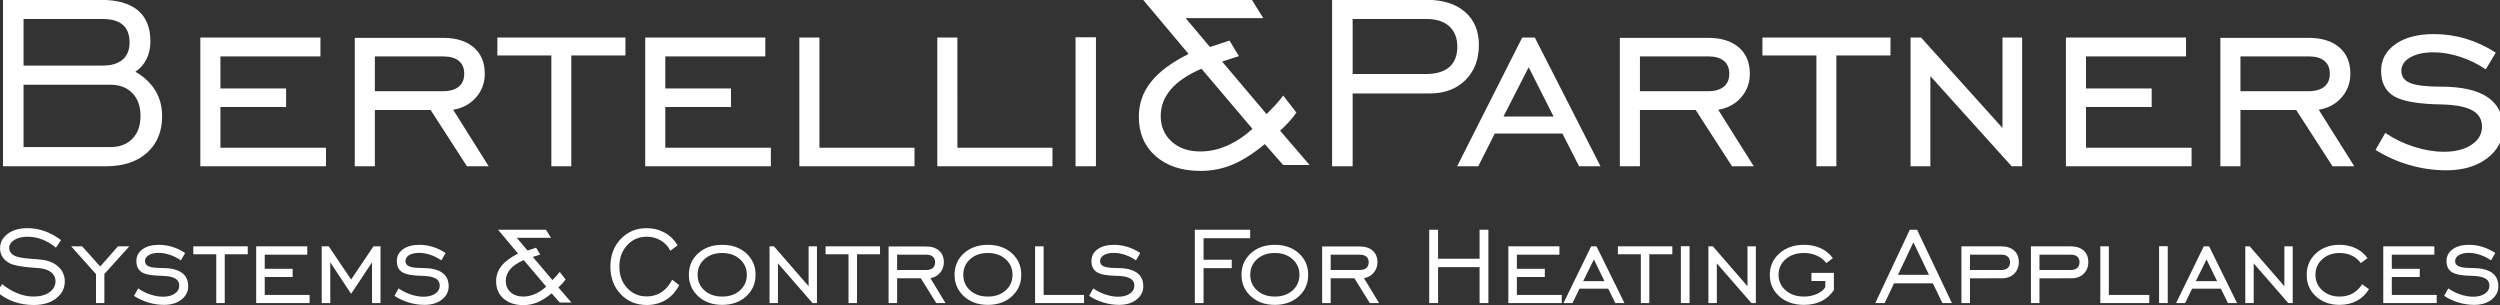
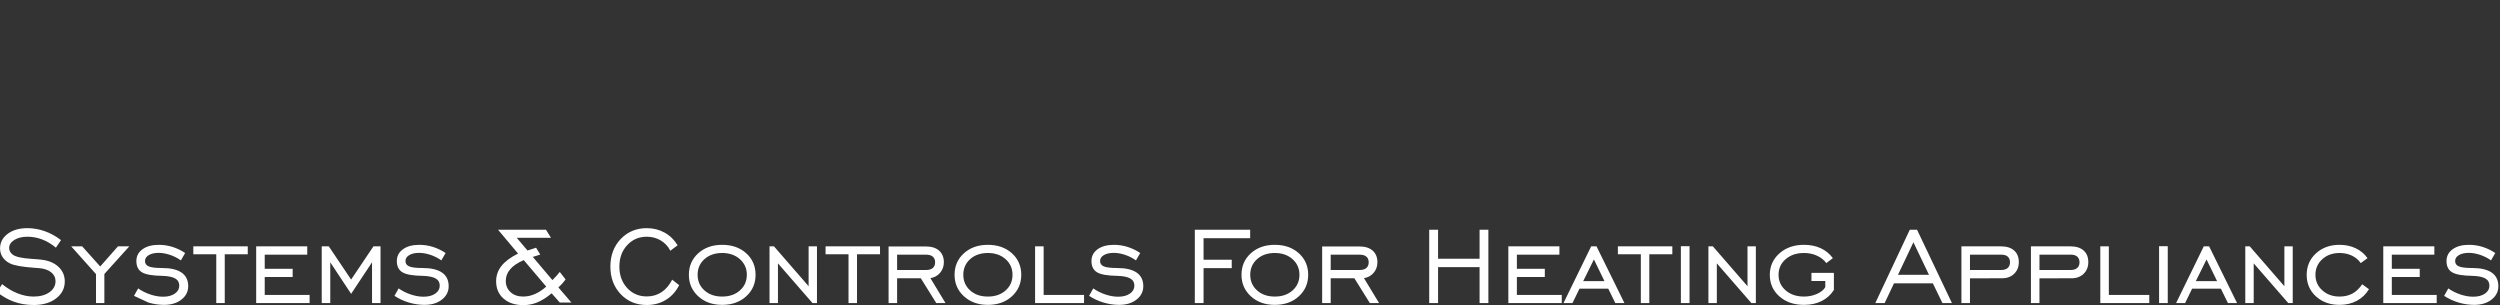
<svg xmlns="http://www.w3.org/2000/svg" version="1.1" id="Livello_1" x="0px" y="0px" width="542.187px" height="66.146px" viewBox="0 0 542.187 66.146" enable-background="new 0 0 542.187 66.146" xml:space="preserve">
  <rect x="0" y="0" width="542.187" height="66.146" fill="#333333" stroke="none" />
  <g>
-     <path fill="#FFFFFF" d="M522.497,35.775c2.655,0.773,5.328,1.16,8.016,1.16c3.643,0,6.607-0.871,8.895-2.614   c2.286-1.743,3.431-3.933,3.431-6.569c0-2.963-1.128-5.196-3.382-6.699c-2.255-1.505-5.594-2.255-10.017-2.255   c-3.187,0-5.425-0.263-6.715-0.785c-1.29-0.523-1.935-1.405-1.935-2.647c0-1.198,0.639-2.168,1.919-2.909   c1.278-0.739,2.97-1.11,5.073-1.11c1.82,0,3.728,0.321,5.723,0.964c1.994,0.643,3.859,1.553,5.593,2.729l2.179-3.627   c-2.08-1.329-4.243-2.332-6.487-3.007c-2.243-0.675-4.559-1.013-6.942-1.013c-3.491,0-6.271,0.729-8.341,2.188   c-2.071,1.46-3.106,3.39-3.106,5.785c0,2.571,0.943,4.412,2.829,5.523c1.887,1.111,5.356,1.699,10.406,1.765   c2.992,0.088,5.181,0.518,6.569,1.291c1.387,0.774,2.081,1.956,2.081,3.546c0,1.591-0.76,2.894-2.276,3.906   c-1.518,1.013-3.512,1.519-5.984,1.519c-2.059,0-4.216-0.358-6.471-1.078c-2.255-0.719-4.336-1.721-6.243-3.007l-2.114,3.661   C517.408,33.907,519.841,35.002,522.497,35.775 M497.994,23.862l7.87,12.191h4.715l-7.707-12.256   c2.038-0.327,3.69-1.215,4.959-2.664c1.269-1.448,1.902-3.164,1.902-5.147c0-2.44-0.803-4.347-2.406-5.719   c-1.605-1.373-3.826-2.059-6.666-2.059H481.54v27.846h4.356V23.862H497.994z M485.897,12.229h14.765   c1.496,0,2.639,0.321,3.431,0.964c0.791,0.643,1.186,1.574,1.186,2.794c0,1.221-0.395,2.157-1.186,2.812   c-0.792,0.652-1.935,0.979-3.431,0.979h-14.765V12.229z M475.296,36.054v-4.021h-22.893v-8.824h14.243v-4.02h-14.243v-6.961h21.69   V8.142h-26.047v27.911L475.296,36.054L475.296,36.054z M418.649,36.054V16.51l17.625,19.544h2.276V8.143h-4.26v19.609   L416.632,8.143h-2.276v27.911C414.356,36.054,418.649,36.054,418.649,36.054z M398.259,36.054V12.032h11.74v-3.89h-27.771v3.89   h11.706v24.021L398.259,36.054L398.259,36.054z M367.757,23.862l7.869,12.191h4.715l-7.707-12.255   c2.038-0.327,3.691-1.215,4.96-2.664c1.268-1.448,1.902-3.164,1.902-5.147c0-2.44-0.803-4.347-2.406-5.719   c-1.605-1.373-3.827-2.059-6.667-2.059h-19.121v27.846h4.358V23.862H367.757z M355.66,12.229h14.763   c1.496,0,2.639,0.321,3.431,0.964c0.791,0.643,1.188,1.574,1.188,2.794c0,1.221-0.396,2.157-1.188,2.812   c-0.792,0.652-1.934,0.979-3.431,0.979H355.66V12.229z M320.604,36.054l3.577-7.093h14.667l3.609,7.093h4.65L332.864,8.143h-2.732   l-14.113,27.911C316.019,36.054,320.604,36.054,320.604,36.054z M331.53,14.581l5.398,10.688h-10.861L331.53,14.581z    M293.354,36.054V20.268h16.714c3.231,0,5.816-0.97,7.757-2.908c1.939-1.939,2.91-4.477,2.91-7.615   c0-3.027-1.003-5.414-3.008-7.158c-2.006-1.743-4.754-2.614-8.244-2.614h-20.584v36.082L293.354,36.054L293.354,36.054z    M293.354,4.122h16.064c2.103,0,3.733,0.529,4.894,1.586c1.16,1.058,1.74,2.532,1.74,4.429c0,1.938-0.58,3.409-1.74,4.411   c-1.16,1.003-2.867,1.504-5.122,1.504h-15.836V4.122z M278.298,20.726c-0.434,0.588-0.911,1.171-1.431,1.748   c-0.521,0.578-1.247,1.335-2.18,2.271l-9.651-11.397l3.663-1.172l-2.053-3.37l-4.227,1.395l-5.292-6.274h16.845L271.5-0.028   h-23.576l9.853,11.733c-3.686,1.83-6.405,3.852-8.161,6.062c-1.757,2.212-2.635,4.733-2.635,7.566c0,3.553,1.22,6.396,3.658,8.53   c2.439,2.136,5.686,3.203,9.74,3.203c2.449,0,4.773-0.463,6.975-1.389c2.2-0.927,4.515-2.402,6.943-4.429l4,4.542h5.723   l-6.405-7.45c0.692-0.61,1.333-1.242,1.918-1.897c0.586-0.653,1.127-1.328,1.626-2.026L278.298,20.726z M266.054,31.624   c-1.896,0.818-3.81,1.227-5.739,1.227c-2.559,0-4.629-0.713-6.212-2.142c-1.582-1.426-2.373-3.283-2.373-5.571   c0-2.136,0.736-4.059,2.211-5.768c1.475-1.711,3.686-3.198,6.635-4.461l11.056,13.04C269.81,29.582,267.951,30.808,266.054,31.624z    M233.259,36.054h4.423V8.077h-4.423V36.054z M228.251,36.054v-4.021h-20.617V8.143h-4.357v27.911   C203.277,36.054,228.251,36.054,228.251,36.054z M198.334,36.054v-4.021h-20.617V8.143h-4.358v27.911   C173.359,36.054,198.334,36.054,198.334,36.054z M167.181,36.054v-4.021h-22.893v-8.824h14.243v-4.02h-14.243v-6.961h21.69V8.142   H139.93v27.911L167.181,36.054L167.181,36.054z M123.898,36.054V12.032h11.74v-3.89h-27.771v3.89h11.706v24.021L123.898,36.054   L123.898,36.054z M93.396,23.862l7.869,12.191h4.715l-7.707-12.256c2.038-0.327,3.691-1.215,4.96-2.664   c1.268-1.448,1.902-3.164,1.902-5.147c0-2.44-0.802-4.347-2.406-5.719c-1.605-1.373-3.827-2.059-6.667-2.059H76.941v27.846h4.358   V23.862H93.396z M81.299,12.229h14.763c1.496,0,2.639,0.321,3.431,0.964c0.791,0.643,1.187,1.574,1.187,2.794   c0,1.221-0.396,2.157-1.187,2.812c-0.792,0.652-1.935,0.979-3.431,0.979H81.299V12.229z M70.698,36.054v-4.021H47.804v-8.824   h14.244v-4.02H47.804v-6.961h21.69V8.142H43.447v27.911L70.698,36.054L70.698,36.054z M23.025,36.054   c3.728,0,6.683-0.976,8.861-2.926c2.179-1.949,3.269-4.592,3.269-7.926c0-2.091-0.488-3.942-1.464-5.556   c-0.975-1.612-2.417-2.974-4.325-4.085c1.041-0.697,1.843-1.612,2.407-2.745c0.563-1.133,0.845-2.419,0.845-3.857   c0-2.962-0.905-5.2-2.715-6.716c-1.811-1.514-4.483-2.271-8.016-2.271H0.652v36.082H23.025z M5.107,18.372h18.796   c2.037,0,3.642,0.61,4.813,1.83c1.17,1.221,1.756,2.865,1.756,4.935c0,2.092-0.586,3.741-1.756,4.95   c-1.171,1.21-2.776,1.814-4.813,1.814H5.107V18.372z M5.107,4.122h17.17c1.951,0,3.409,0.426,4.374,1.275   c0.964,0.85,1.447,2.124,1.447,3.824c0,1.611-0.499,2.849-1.496,3.709s-2.439,1.291-4.325,1.291H5.107V4.122z" />
-     <path fill="#FFFFFF" d="M533.181,65.606c1.129,0.341,2.266,0.512,3.409,0.512c1.548,0,2.809-0.385,3.782-1.152   c0.972-0.769,1.458-1.733,1.458-2.896c0-1.306-0.48-2.29-1.439-2.953c-0.959-0.663-2.378-0.994-4.259-0.994   c-1.355,0-2.307-0.114-2.855-0.346c-0.549-0.23-0.822-0.619-0.822-1.166c0-0.528,0.271-0.956,0.815-1.282   c0.544-0.327,1.264-0.49,2.157-0.49c0.775,0,1.586,0.143,2.435,0.426c0.848,0.282,1.641,0.684,2.378,1.203l0.927-1.6   c-0.885-0.586-1.805-1.027-2.759-1.325c-0.954-0.298-1.939-0.446-2.952-0.446c-1.485,0-2.667,0.321-3.547,0.965   c-0.882,0.644-1.321,1.493-1.321,2.55c0,1.133,0.401,1.944,1.203,2.434s2.276,0.749,4.425,0.778   c1.271,0.038,2.203,0.229,2.794,0.569c0.589,0.341,0.885,0.861,0.885,1.562s-0.323,1.274-0.968,1.722   c-0.647,0.446-1.494,0.67-2.545,0.67c-0.876,0-1.793-0.159-2.752-0.476c-0.958-0.316-1.843-0.758-2.655-1.325l-0.897,1.614   C531.017,64.783,532.052,65.266,533.181,65.606 M528.459,65.73v-1.772h-9.735v-3.889h6.057v-1.772h-6.057V55.23h9.223v-1.801   h-11.075v12.302L528.459,65.73L528.459,65.73z M512.294,61.652c-0.609,0.913-1.315,1.585-2.116,2.017   c-0.802,0.433-1.729,0.648-2.779,0.648c-1.503,0-2.752-0.449-3.748-1.347c-0.995-0.898-1.492-2.024-1.492-3.378   s0.494-2.479,1.485-3.377c0.991-0.899,2.243-1.348,3.755-1.348c0.978,0,1.864,0.19,2.661,0.569c0.798,0.379,1.441,0.919,1.93,1.62   l1.466-1.066c-0.646-0.922-1.493-1.635-2.544-2.139c-1.052-0.504-2.223-0.756-3.513-0.756c-2.074,0-3.781,0.616-5.124,1.851   c-1.341,1.234-2.012,2.792-2.012,4.674c0,1.882,0.671,3.437,2.012,4.66c1.343,1.224,3.05,1.837,5.124,1.837   c1.392,0,2.635-0.291,3.727-0.872c1.093-0.581,1.975-1.423,2.647-2.527L512.294,61.652z M488.772,65.73v-8.615l7.495,8.614h0.968   V53.428h-1.811v8.643l-7.508-8.643h-0.969V65.73C486.947,65.73,488.772,65.73,488.772,65.73z M473.893,65.73l1.521-3.126h6.236   l1.535,3.126h1.977l-6.058-12.302h-1.161l-6.002,12.302H473.893z M478.539,56.266l2.296,4.71h-4.619L478.539,56.266z    M468.251,65.73h1.881V53.4h-1.881V65.73z M466.122,65.73v-1.772h-8.768v-10.53h-1.852V65.73H466.122z M449.237,60.356   c1.097,0,1.982-0.327,2.654-0.98c0.673-0.652,1.01-1.492,1.01-2.52c0-1.085-0.339-1.928-1.016-2.528   c-0.678-0.6-1.625-0.9-2.842-0.9h-8.587V65.73h1.853v-5.373L449.237,60.356L449.237,60.356z M442.31,55.229h6.817   c0.599,0,1.059,0.144,1.383,0.432c0.322,0.288,0.484,0.696,0.484,1.225c0,0.537-0.169,0.95-0.505,1.238   c-0.338,0.288-0.818,0.433-1.445,0.433h-6.734L442.31,55.229L442.31,55.229z M434.165,60.356c1.097,0,1.981-0.327,2.654-0.98   c0.674-0.652,1.01-1.492,1.01-2.52c0-1.085-0.338-1.928-1.017-2.528c-0.678-0.6-1.625-0.9-2.842-0.9h-8.587V65.73h1.853v-5.373   L434.165,60.356L434.165,60.356z M427.237,55.229h6.816c0.599,0,1.061,0.144,1.383,0.432c0.323,0.288,0.484,0.696,0.484,1.225   c0,0.537-0.168,0.95-0.505,1.238c-0.336,0.288-0.818,0.433-1.445,0.433h-6.733V55.229z M408.735,65.73l2.02-4.278h8.435   l2.074,4.278h2.061l-7.564-15.903h-1.577l-7.48,15.903H408.735z M414.971,52.55l3.374,7.043h-6.72L414.971,52.55z M395.86,60.946   v1.326c-0.341,0.595-0.942,1.085-1.805,1.469c-0.862,0.384-1.8,0.576-2.814,0.576c-1.623,0-2.948-0.447-3.976-1.34   c-1.028-0.894-1.542-2.021-1.542-3.385c0-1.363,0.517-2.492,1.548-3.386c1.033-0.893,2.356-1.339,3.97-1.339   c1.022,0,1.961,0.194,2.814,0.583c0.853,0.39,1.528,0.925,2.026,1.607l1.424-1.066c-0.7-0.95-1.578-1.671-2.634-2.16   c-1.057-0.489-2.267-0.734-3.63-0.734c-2.157,0-3.933,0.616-5.324,1.851c-1.393,1.234-2.088,2.792-2.088,4.674   c0,1.882,0.691,3.437,2.074,4.66c1.383,1.224,3.161,1.837,5.338,1.837c1.446,0,2.72-0.273,3.816-0.822   c1.098-0.547,1.986-1.349,2.669-2.404v-3.716h-4.868v1.771h3.002L395.86,60.946L395.86,60.946z M372.338,65.73v-8.615l7.495,8.614   h0.968V53.428h-1.812v8.643l-7.509-8.643h-0.968V65.73C370.512,65.73,372.338,65.73,372.338,65.73z M364.539,65.73h1.881V53.4   h-1.881V65.73z M357.694,65.73V55.142h4.992v-1.714h-11.809v1.714h4.978V65.73H357.694z M341.03,65.73l1.522-3.126h6.237   l1.535,3.126h1.977l-6.057-12.302h-1.161l-6.001,12.302H341.03z M345.678,56.266l2.295,4.71h-4.619L345.678,56.266z M338.708,65.73   v-1.772h-9.735v-3.889h6.058v-1.772h-6.058V55.23h9.224v-1.801h-11.076v12.302L338.708,65.73L338.708,65.73z M311.882,65.73v-7.793   h9.002v7.793h1.908V49.826h-1.908v6.281h-9.002v-6.281h-1.922v15.903L311.882,65.73L311.882,65.73z M293.737,60.356l3.347,5.373   h2.005l-3.277-5.402c0.867-0.144,1.57-0.535,2.109-1.174c0.539-0.638,0.809-1.395,0.809-2.269c0-1.075-0.341-1.915-1.023-2.521   c-0.684-0.604-1.628-0.908-2.835-0.908h-8.131v12.273h1.853v-5.373L293.737,60.356L293.737,60.356z M288.594,55.229h6.278   c0.636,0,1.122,0.142,1.459,0.425c0.336,0.283,0.504,0.694,0.504,1.231s-0.168,0.95-0.504,1.238   c-0.337,0.288-0.823,0.433-1.459,0.433h-6.278V55.229z M281.68,64.268c1.355-1.234,2.033-2.792,2.033-4.675   c0-1.892-0.676-3.447-2.026-4.667c-1.351-1.22-3.091-1.829-5.22-1.829c-2.112,0-3.842,0.611-5.193,1.837   c-1.35,1.224-2.025,2.776-2.025,4.659c0,1.873,0.678,3.429,2.032,4.667c1.356,1.238,3.085,1.858,5.187,1.858   C278.587,66.118,280.325,65.501,281.68,64.268z M272.629,62.985c-0.991-0.889-1.486-2.019-1.486-3.393   c0-1.373,0.495-2.504,1.486-3.393c0.991-0.888,2.27-1.332,3.838-1.332c1.567,0,2.85,0.446,3.851,1.339c1,0.894,1.5,2.022,1.5,3.386   c0,1.374-0.498,2.504-1.492,3.393c-0.996,0.888-2.282,1.332-3.858,1.332C274.899,64.317,273.62,63.873,272.629,62.985z    M261.021,65.73v-7.577h6.112v-1.829h-6.112v-4.667h10.108v-1.83h-12.003V65.73C259.126,65.73,261.021,65.73,261.021,65.73z    M239.302,65.606c1.13,0.341,2.266,0.512,3.409,0.512c1.549,0,2.809-0.385,3.782-1.152c0.973-0.769,1.459-1.733,1.459-2.896   c0-1.306-0.48-2.29-1.438-2.953c-0.959-0.663-2.379-0.994-4.259-0.994c-1.355,0-2.307-0.114-2.856-0.346   c-0.548-0.23-0.822-0.619-0.822-1.166c0-0.528,0.271-0.956,0.815-1.282c0.544-0.327,1.264-0.49,2.157-0.49   c0.775,0,1.586,0.143,2.434,0.426c0.849,0.282,1.642,0.684,2.379,1.203l0.927-1.6c-0.886-0.586-1.805-1.027-2.76-1.325   c-0.953-0.298-1.937-0.446-2.951-0.446c-1.484,0-2.667,0.321-3.547,0.965c-0.881,0.644-1.32,1.493-1.32,2.55   c0,1.133,0.4,1.944,1.203,2.434c0.802,0.49,2.276,0.749,4.425,0.778c1.271,0.038,2.203,0.229,2.793,0.569   c0.59,0.341,0.885,0.861,0.885,1.562s-0.323,1.274-0.968,1.722c-0.646,0.446-1.493,0.67-2.544,0.67   c-0.876,0-1.794-0.159-2.752-0.476c-0.959-0.316-1.844-0.758-2.655-1.325L236.2,64.16   C237.138,64.783,238.173,65.266,239.302,65.606z M235.106,65.73v-1.772h-8.767v-10.53h-1.854V65.73   C224.485,65.73,235.106,65.73,235.106,65.73z M219.452,64.268c1.354-1.234,2.032-2.792,2.032-4.675   c0-1.892-0.676-3.447-2.025-4.667c-1.352-1.22-3.091-1.829-5.22-1.829c-2.111,0-3.843,0.611-5.193,1.837   c-1.35,1.224-2.025,2.776-2.025,4.659c0,1.873,0.678,3.429,2.032,4.667c1.356,1.238,3.084,1.858,5.187,1.858   C216.359,66.118,218.097,65.501,219.452,64.268z M210.402,62.985c-0.99-0.889-1.486-2.019-1.486-3.393   c0-1.373,0.496-2.504,1.486-3.393c0.99-0.888,2.271-1.332,3.838-1.332c1.566,0,2.851,0.446,3.851,1.339   c1,0.894,1.5,2.022,1.5,3.386c0,1.374-0.497,2.504-1.493,3.393c-0.996,0.888-2.282,1.332-3.857,1.332   C212.672,64.317,211.392,63.873,210.402,62.985z M199.706,60.356l3.346,5.373h2.005l-3.276-5.402   c0.865-0.144,1.568-0.535,2.108-1.174c0.539-0.638,0.81-1.395,0.81-2.269c0-1.075-0.343-1.915-1.024-2.521   c-0.682-0.604-1.627-0.908-2.835-0.908h-8.13v12.273h1.852v-5.373L199.706,60.356L199.706,60.356z M194.561,55.229h6.278   c0.637,0,1.123,0.142,1.459,0.425c0.337,0.283,0.505,0.694,0.505,1.231s-0.168,0.95-0.505,1.238   c-0.336,0.288-0.822,0.433-1.459,0.433h-6.278V55.229z M185.864,65.73V55.142h4.991v-1.714h-11.81v1.714h4.977V65.73H185.864z    M168.717,65.73v-8.615l7.495,8.614h0.968V53.428h-1.812v8.643l-7.51-8.643h-0.968V65.73C166.89,65.73,168.717,65.73,168.717,65.73   z M161.83,64.268c1.355-1.234,2.032-2.792,2.032-4.675c0-1.892-0.675-3.447-2.025-4.667c-1.351-1.22-3.09-1.829-5.22-1.829   c-2.111,0-3.842,0.611-5.192,1.837c-1.351,1.224-2.026,2.776-2.026,4.659c0,1.873,0.677,3.429,2.033,4.667   c1.355,1.238,3.083,1.858,5.185,1.858C158.737,66.118,160.475,65.501,161.83,64.268z M152.78,62.985   c-0.991-0.889-1.487-2.019-1.487-3.393c0-1.373,0.496-2.504,1.487-3.393c0.991-0.888,2.27-1.332,3.837-1.332   s2.851,0.446,3.851,1.339c1,0.894,1.501,2.022,1.501,3.386c0,1.374-0.498,2.504-1.494,3.393c-0.995,0.888-2.281,1.332-3.858,1.332   C155.05,64.317,153.771,63.873,152.78,62.985z M143.467,63.366c-0.932,0.615-1.996,0.922-3.195,0.922   c-1.714,0-3.134-0.609-4.259-1.829s-1.687-2.766-1.687-4.638c0-1.873,0.562-3.421,1.687-4.646s2.545-1.837,4.259-1.837   c1.116,0,2.125,0.269,3.029,0.807c0.903,0.538,1.594,1.282,2.074,2.232l1.59-1.181c-0.728-1.19-1.673-2.108-2.835-2.751   c-1.161-0.644-2.447-0.965-3.858-0.965c-2.277,0-4.162,0.785-5.655,2.354c-1.494,1.57-2.241,3.565-2.241,5.985   c0,2.41,0.745,4.4,2.234,5.97c1.488,1.57,3.376,2.355,5.662,2.355c1.549,0,2.932-0.372,4.149-1.116   c1.217-0.744,2.175-1.808,2.876-3.191l-1.521-1.181C145.167,61.85,144.398,62.752,143.467,63.366z M88.656,65.606   c1.13,0.341,2.266,0.512,3.409,0.512c1.549,0,2.809-0.385,3.782-1.152c0.973-0.769,1.459-1.733,1.459-2.896   c0-1.306-0.479-2.29-1.438-2.953s-2.379-0.994-4.259-0.994c-1.355,0-2.307-0.114-2.856-0.346c-0.548-0.23-0.822-0.619-0.822-1.166   c0-0.528,0.271-0.956,0.815-1.282c0.545-0.327,1.263-0.49,2.158-0.49c0.774,0,1.585,0.143,2.433,0.426   c0.848,0.282,1.641,0.684,2.379,1.203l0.926-1.6c-0.885-0.586-1.804-1.027-2.758-1.325c-0.955-0.298-1.939-0.446-2.953-0.446   c-1.484,0-2.666,0.321-3.547,0.965c-0.88,0.644-1.32,1.493-1.32,2.55c0,1.133,0.401,1.944,1.203,2.434s2.277,0.749,4.425,0.778   c1.272,0.038,2.203,0.229,2.793,0.569c0.59,0.341,0.885,0.861,0.885,1.562s-0.323,1.274-0.968,1.722   c-0.645,0.446-1.493,0.67-2.544,0.67c-0.876,0-1.793-0.159-2.752-0.476c-0.959-0.316-1.844-0.758-2.655-1.325l-0.899,1.614   C86.492,64.783,87.527,65.266,88.656,65.606z M71.627,65.73v-8.845l4.522,6.842l4.536-6.842v8.845h1.839V53.428h-1.535l-4.84,7.202   l-4.84-7.202h-1.535V65.73C69.774,65.73,71.627,65.73,71.627,65.73z M67.147,65.73v-1.772h-9.735v-3.889h6.057v-1.772h-6.057V55.23   h9.223v-1.801H55.559v12.302L67.147,65.73L67.147,65.73z M48.742,65.73V55.142h4.992v-1.714h-11.81v1.714h4.978V65.73H48.742z    M32.169,65.606c1.129,0.341,2.265,0.512,3.408,0.512c1.549,0,2.81-0.385,3.782-1.152c0.973-0.769,1.459-1.733,1.459-2.896   c0-1.306-0.479-2.29-1.438-2.953s-2.378-0.994-4.259-0.994c-1.355,0-2.307-0.114-2.856-0.346c-0.548-0.23-0.822-0.619-0.822-1.166   c0-0.528,0.271-0.956,0.816-1.282c0.543-0.327,1.262-0.49,2.157-0.49c0.774,0,1.585,0.143,2.433,0.426   c0.849,0.282,1.641,0.684,2.379,1.203l0.926-1.6c-0.885-0.586-1.804-1.027-2.758-1.325s-1.939-0.446-2.953-0.446   c-1.484,0-2.666,0.321-3.547,0.965c-0.88,0.644-1.32,1.493-1.32,2.55c0,1.133,0.401,1.944,1.203,2.434s2.277,0.749,4.425,0.778   c1.272,0.038,2.203,0.229,2.793,0.569c0.59,0.341,0.885,0.861,0.885,1.562s-0.323,1.274-0.968,1.722   c-0.645,0.446-1.493,0.67-2.544,0.67c-0.876,0-1.793-0.159-2.752-0.476c-0.959-0.316-1.844-0.758-2.655-1.325l-0.899,1.614   C30.005,64.783,31.039,65.266,32.169,65.606z M22.634,65.73v-6.31l5.407-5.992H25.58l-3.845,4.364l-3.913-4.364h-2.378l5.379,6.021   v6.281H22.634z M3.074,65.455c1.305,0.461,2.718,0.691,4.239,0.691c2.009,0,3.634-0.48,4.874-1.44s1.86-2.185,1.86-3.673   c0-1.248-0.452-2.3-1.355-3.155c-0.904-0.854-2.13-1.373-3.679-1.555c-0.525-0.066-1.267-0.13-2.226-0.188   C4.704,56,3.348,55.689,2.722,55.198c-0.249-0.202-0.434-0.418-0.553-0.647c-0.12-0.231-0.18-0.485-0.18-0.765   c0-0.7,0.373-1.284,1.12-1.75c0.747-0.465,1.696-0.698,2.848-0.698c1.097,0,2.165,0.199,3.202,0.599   c1.037,0.397,2.025,0.991,2.966,1.778l1.106-1.643c-1.115-0.854-2.293-1.5-3.533-1.937c-1.24-0.438-2.496-0.655-3.768-0.655   c-1.752,0-3.176,0.413-4.273,1.238s-1.646,1.878-1.646,3.154c0,0.701,0.185,1.332,0.553,1.895c0.369,0.562,0.908,1.02,1.618,1.376   c0.913,0.432,2.623,0.739,5.131,0.922c0.506,0.028,0.894,0.057,1.161,0.086c1.115,0.096,1.989,0.397,2.621,0.9   c0.631,0.504,0.947,1.145,0.947,1.923c0,0.979-0.441,1.782-1.321,2.406c-0.88,0.623-2.026,0.935-3.436,0.935   c-1.143,0-2.298-0.23-3.464-0.691s-2.289-1.129-3.367-2.003l-1.106,1.715C0.528,64.288,1.77,64.994,3.074,65.455z" />
+     <path fill="#FFFFFF" d="M533.181,65.606c1.129,0.341,2.266,0.512,3.409,0.512c1.548,0,2.809-0.385,3.782-1.152   c0.972-0.769,1.458-1.733,1.458-2.896c0-1.306-0.48-2.29-1.439-2.953c-0.959-0.663-2.378-0.994-4.259-0.994   c-1.355,0-2.307-0.114-2.855-0.346c-0.549-0.23-0.822-0.619-0.822-1.166c0-0.528,0.271-0.956,0.815-1.282   c0.544-0.327,1.264-0.49,2.157-0.49c0.775,0,1.586,0.143,2.435,0.426c0.848,0.282,1.641,0.684,2.378,1.203l0.927-1.6   c-0.885-0.586-1.805-1.027-2.759-1.325c-0.954-0.298-1.939-0.446-2.952-0.446c-1.485,0-2.667,0.321-3.547,0.965   c-0.882,0.644-1.321,1.493-1.321,2.55c0,1.133,0.401,1.944,1.203,2.434s2.276,0.749,4.425,0.778   c1.271,0.038,2.203,0.229,2.794,0.569c0.589,0.341,0.885,0.861,0.885,1.562s-0.323,1.274-0.968,1.722   c-0.647,0.446-1.494,0.67-2.545,0.67c-0.876,0-1.793-0.159-2.752-0.476c-0.958-0.316-1.843-0.758-2.655-1.325l-0.897,1.614   C531.017,64.783,532.052,65.266,533.181,65.606 M528.459,65.73v-1.772h-9.735v-3.889h6.057v-1.772h-6.057V55.23h9.223v-1.801   h-11.075v12.302L528.459,65.73L528.459,65.73z M512.294,61.652c-0.609,0.913-1.315,1.585-2.116,2.017   c-0.802,0.433-1.729,0.648-2.779,0.648c-1.503,0-2.752-0.449-3.748-1.347c-0.995-0.898-1.492-2.024-1.492-3.378   s0.494-2.479,1.485-3.377c0.991-0.899,2.243-1.348,3.755-1.348c0.978,0,1.864,0.19,2.661,0.569c0.798,0.379,1.441,0.919,1.93,1.62   l1.466-1.066c-0.646-0.922-1.493-1.635-2.544-2.139c-1.052-0.504-2.223-0.756-3.513-0.756c-2.074,0-3.781,0.616-5.124,1.851   c-1.341,1.234-2.012,2.792-2.012,4.674c0,1.882,0.671,3.437,2.012,4.66c1.343,1.224,3.05,1.837,5.124,1.837   c1.392,0,2.635-0.291,3.727-0.872c1.093-0.581,1.975-1.423,2.647-2.527L512.294,61.652z M488.772,65.73v-8.615l7.495,8.614h0.968   V53.428h-1.811v8.643l-7.508-8.643h-0.969V65.73C486.947,65.73,488.772,65.73,488.772,65.73z M473.893,65.73l1.521-3.126h6.236   l1.535,3.126h1.977l-6.058-12.302h-1.161l-6.002,12.302H473.893z M478.539,56.266l2.296,4.71h-4.619L478.539,56.266z    M468.251,65.73h1.881V53.4h-1.881V65.73z M466.122,65.73v-1.772h-8.768v-10.53h-1.852V65.73H466.122z M449.237,60.356   c1.097,0,1.982-0.327,2.654-0.98c0.673-0.652,1.01-1.492,1.01-2.52c0-1.085-0.339-1.928-1.016-2.528   c-0.678-0.6-1.625-0.9-2.842-0.9h-8.587V65.73h1.853v-5.373L449.237,60.356L449.237,60.356z M442.31,55.229h6.817   c0.599,0,1.059,0.144,1.383,0.432c0.322,0.288,0.484,0.696,0.484,1.225c0,0.537-0.169,0.95-0.505,1.238   c-0.338,0.288-0.818,0.433-1.445,0.433h-6.734L442.31,55.229L442.31,55.229z M434.165,60.356c1.097,0,1.981-0.327,2.654-0.98   c0.674-0.652,1.01-1.492,1.01-2.52c0-1.085-0.338-1.928-1.017-2.528c-0.678-0.6-1.625-0.9-2.842-0.9h-8.587V65.73h1.853v-5.373   L434.165,60.356L434.165,60.356z M427.237,55.229h6.816c0.599,0,1.061,0.144,1.383,0.432c0.323,0.288,0.484,0.696,0.484,1.225   c0,0.537-0.168,0.95-0.505,1.238c-0.336,0.288-0.818,0.433-1.445,0.433h-6.733V55.229z M408.735,65.73l2.02-4.278h8.435   l2.074,4.278h2.061l-7.564-15.903h-1.577l-7.48,15.903H408.735z M414.971,52.55l3.374,7.043h-6.72L414.971,52.55z M395.86,60.946   v1.326c-0.341,0.595-0.942,1.085-1.805,1.469c-0.862,0.384-1.8,0.576-2.814,0.576c-1.623,0-2.948-0.447-3.976-1.34   c-1.028-0.894-1.542-2.021-1.542-3.385c0-1.363,0.517-2.492,1.548-3.386c1.033-0.893,2.356-1.339,3.97-1.339   c1.022,0,1.961,0.194,2.814,0.583c0.853,0.39,1.528,0.925,2.026,1.607l1.424-1.066c-0.7-0.95-1.578-1.671-2.634-2.16   c-1.057-0.489-2.267-0.734-3.63-0.734c-2.157,0-3.933,0.616-5.324,1.851c-1.393,1.234-2.088,2.792-2.088,4.674   c0,1.882,0.691,3.437,2.074,4.66c1.383,1.224,3.161,1.837,5.338,1.837c1.446,0,2.72-0.273,3.816-0.822   c1.098-0.547,1.986-1.349,2.669-2.404v-3.716h-4.868v1.771h3.002L395.86,60.946L395.86,60.946z M372.338,65.73v-8.615l7.495,8.614   h0.968V53.428h-1.812v8.643l-7.509-8.643h-0.968V65.73C370.512,65.73,372.338,65.73,372.338,65.73z M364.539,65.73h1.881V53.4   h-1.881V65.73z M357.694,65.73V55.142h4.992v-1.714h-11.809v1.714h4.978V65.73H357.694z M341.03,65.73l1.522-3.126h6.237   l1.535,3.126h1.977l-6.057-12.302h-1.161l-6.001,12.302H341.03z M345.678,56.266l2.295,4.71h-4.619L345.678,56.266z M338.708,65.73   v-1.772h-9.735v-3.889h6.058v-1.772h-6.058V55.23h9.224v-1.801h-11.076v12.302L338.708,65.73L338.708,65.73z M311.882,65.73v-7.793   h9.002v7.793h1.908V49.826h-1.908v6.281h-9.002v-6.281h-1.922v15.903L311.882,65.73L311.882,65.73z M293.737,60.356l3.347,5.373   h2.005l-3.277-5.402c0.867-0.144,1.57-0.535,2.109-1.174c0.539-0.638,0.809-1.395,0.809-2.269c0-1.075-0.341-1.915-1.023-2.521   c-0.684-0.604-1.628-0.908-2.835-0.908h-8.131v12.273h1.853v-5.373L293.737,60.356L293.737,60.356z M288.594,55.229h6.278   c0.636,0,1.122,0.142,1.459,0.425c0.336,0.283,0.504,0.694,0.504,1.231s-0.168,0.95-0.504,1.238   c-0.337,0.288-0.823,0.433-1.459,0.433h-6.278V55.229z M281.68,64.268c1.355-1.234,2.033-2.792,2.033-4.675   c0-1.892-0.676-3.447-2.026-4.667c-1.351-1.22-3.091-1.829-5.22-1.829c-2.112,0-3.842,0.611-5.193,1.837   c-1.35,1.224-2.025,2.776-2.025,4.659c0,1.873,0.678,3.429,2.032,4.667c1.356,1.238,3.085,1.858,5.187,1.858   C278.587,66.118,280.325,65.501,281.68,64.268z M272.629,62.985c-0.991-0.889-1.486-2.019-1.486-3.393   c0-1.373,0.495-2.504,1.486-3.393c0.991-0.888,2.27-1.332,3.838-1.332c1.567,0,2.85,0.446,3.851,1.339c1,0.894,1.5,2.022,1.5,3.386   c0,1.374-0.498,2.504-1.492,3.393c-0.996,0.888-2.282,1.332-3.858,1.332C274.899,64.317,273.62,63.873,272.629,62.985z    M261.021,65.73v-7.577h6.112v-1.829h-6.112v-4.667h10.108v-1.83h-12.003V65.73C259.126,65.73,261.021,65.73,261.021,65.73z    M239.302,65.606c1.13,0.341,2.266,0.512,3.409,0.512c1.549,0,2.809-0.385,3.782-1.152c0.973-0.769,1.459-1.733,1.459-2.896   c0-1.306-0.48-2.29-1.438-2.953c-0.959-0.663-2.379-0.994-4.259-0.994c-1.355,0-2.307-0.114-2.856-0.346   c-0.548-0.23-0.822-0.619-0.822-1.166c0-0.528,0.271-0.956,0.815-1.282c0.544-0.327,1.264-0.49,2.157-0.49   c0.775,0,1.586,0.143,2.434,0.426c0.849,0.282,1.642,0.684,2.379,1.203l0.927-1.6c-0.886-0.586-1.805-1.027-2.76-1.325   c-0.953-0.298-1.937-0.446-2.951-0.446c-1.484,0-2.667,0.321-3.547,0.965c-0.881,0.644-1.32,1.493-1.32,2.55   c0,1.133,0.4,1.944,1.203,2.434c0.802,0.49,2.276,0.749,4.425,0.778c1.271,0.038,2.203,0.229,2.793,0.569   c0.59,0.341,0.885,0.861,0.885,1.562s-0.323,1.274-0.968,1.722c-0.646,0.446-1.493,0.67-2.544,0.67   c-0.876,0-1.794-0.159-2.752-0.476c-0.959-0.316-1.844-0.758-2.655-1.325L236.2,64.16   C237.138,64.783,238.173,65.266,239.302,65.606z M235.106,65.73v-1.772h-8.767v-10.53h-1.854V65.73   C224.485,65.73,235.106,65.73,235.106,65.73z M219.452,64.268c1.354-1.234,2.032-2.792,2.032-4.675   c0-1.892-0.676-3.447-2.025-4.667c-1.352-1.22-3.091-1.829-5.22-1.829c-2.111,0-3.843,0.611-5.193,1.837   c-1.35,1.224-2.025,2.776-2.025,4.659c0,1.873,0.678,3.429,2.032,4.667c1.356,1.238,3.084,1.858,5.187,1.858   C216.359,66.118,218.097,65.501,219.452,64.268z M210.402,62.985c-0.99-0.889-1.486-2.019-1.486-3.393   c0-1.373,0.496-2.504,1.486-3.393c0.99-0.888,2.271-1.332,3.838-1.332c1.566,0,2.851,0.446,3.851,1.339   c1,0.894,1.5,2.022,1.5,3.386c0,1.374-0.497,2.504-1.493,3.393c-0.996,0.888-2.282,1.332-3.857,1.332   C212.672,64.317,211.392,63.873,210.402,62.985z M199.706,60.356l3.346,5.373h2.005l-3.276-5.402   c0.865-0.144,1.568-0.535,2.108-1.174c0.539-0.638,0.81-1.395,0.81-2.269c0-1.075-0.343-1.915-1.024-2.521   c-0.682-0.604-1.627-0.908-2.835-0.908h-8.13v12.273h1.852v-5.373L199.706,60.356L199.706,60.356z M194.561,55.229h6.278   c0.637,0,1.123,0.142,1.459,0.425c0.337,0.283,0.505,0.694,0.505,1.231s-0.168,0.95-0.505,1.238   c-0.336,0.288-0.822,0.433-1.459,0.433h-6.278V55.229z M185.864,65.73V55.142h4.991v-1.714h-11.81v1.714h4.977V65.73H185.864z    M168.717,65.73v-8.615l7.495,8.614h0.968V53.428h-1.812v8.643l-7.51-8.643h-0.968V65.73C166.89,65.73,168.717,65.73,168.717,65.73   z M161.83,64.268c1.355-1.234,2.032-2.792,2.032-4.675c0-1.892-0.675-3.447-2.025-4.667c-1.351-1.22-3.09-1.829-5.22-1.829   c-2.111,0-3.842,0.611-5.192,1.837c-1.351,1.224-2.026,2.776-2.026,4.659c0,1.873,0.677,3.429,2.033,4.667   c1.355,1.238,3.083,1.858,5.185,1.858C158.737,66.118,160.475,65.501,161.83,64.268z M152.78,62.985   c-0.991-0.889-1.487-2.019-1.487-3.393c0-1.373,0.496-2.504,1.487-3.393c0.991-0.888,2.27-1.332,3.837-1.332   s2.851,0.446,3.851,1.339c1,0.894,1.501,2.022,1.501,3.386c0,1.374-0.498,2.504-1.494,3.393c-0.995,0.888-2.281,1.332-3.858,1.332   C155.05,64.317,153.771,63.873,152.78,62.985z M143.467,63.366c-0.932,0.615-1.996,0.922-3.195,0.922   c-1.714,0-3.134-0.609-4.259-1.829s-1.687-2.766-1.687-4.638c0-1.873,0.562-3.421,1.687-4.646s2.545-1.837,4.259-1.837   c1.116,0,2.125,0.269,3.029,0.807c0.903,0.538,1.594,1.282,2.074,2.232l1.59-1.181c-0.728-1.19-1.673-2.108-2.835-2.751   c-1.161-0.644-2.447-0.965-3.858-0.965c-2.277,0-4.162,0.785-5.655,2.354c-1.494,1.57-2.241,3.565-2.241,5.985   c0,2.41,0.745,4.4,2.234,5.97c1.488,1.57,3.376,2.355,5.662,2.355c1.549,0,2.932-0.372,4.149-1.116   c1.217-0.744,2.175-1.808,2.876-3.191l-1.521-1.181C145.167,61.85,144.398,62.752,143.467,63.366z M88.656,65.606   c1.13,0.341,2.266,0.512,3.409,0.512c1.549,0,2.809-0.385,3.782-1.152c0.973-0.769,1.459-1.733,1.459-2.896   c0-1.306-0.479-2.29-1.438-2.953s-2.379-0.994-4.259-0.994c-1.355,0-2.307-0.114-2.856-0.346c-0.548-0.23-0.822-0.619-0.822-1.166   c0-0.528,0.271-0.956,0.815-1.282c0.545-0.327,1.263-0.49,2.158-0.49c0.774,0,1.585,0.143,2.433,0.426   c0.848,0.282,1.641,0.684,2.379,1.203l0.926-1.6c-0.885-0.586-1.804-1.027-2.758-1.325c-0.955-0.298-1.939-0.446-2.953-0.446   c-1.484,0-2.666,0.321-3.547,0.965c-0.88,0.644-1.32,1.493-1.32,2.55c0,1.133,0.401,1.944,1.203,2.434s2.277,0.749,4.425,0.778   c1.272,0.038,2.203,0.229,2.793,0.569c0.59,0.341,0.885,0.861,0.885,1.562s-0.323,1.274-0.968,1.722   c-0.645,0.446-1.493,0.67-2.544,0.67c-0.876,0-1.793-0.159-2.752-0.476c-0.959-0.316-1.844-0.758-2.655-1.325l-0.899,1.614   C86.492,64.783,87.527,65.266,88.656,65.606z M71.627,65.73v-8.845l4.522,6.842l4.536-6.842v8.845h1.839V53.428h-1.535l-4.84,7.202   l-4.84-7.202h-1.535V65.73C69.774,65.73,71.627,65.73,71.627,65.73z M67.147,65.73v-1.772h-9.735v-3.889h6.057v-1.772h-6.057V55.23   h9.223v-1.801H55.559v12.302L67.147,65.73L67.147,65.73z M48.742,65.73V55.142h4.992v-1.714h-11.81v1.714h4.978V65.73H48.742z    M32.169,65.606c1.129,0.341,2.265,0.512,3.408,0.512c1.549,0,2.81-0.385,3.782-1.152c0.973-0.769,1.459-1.733,1.459-2.896   c0-1.306-0.479-2.29-1.438-2.953s-2.378-0.994-4.259-0.994c-1.355,0-2.307-0.114-2.856-0.346c-0.548-0.23-0.822-0.619-0.822-1.166   c0-0.528,0.271-0.956,0.816-1.282c0.543-0.327,1.262-0.49,2.157-0.49c0.774,0,1.585,0.143,2.433,0.426   c0.849,0.282,1.641,0.684,2.379,1.203l0.926-1.6c-0.885-0.586-1.804-1.027-2.758-1.325s-1.939-0.446-2.953-0.446   c-1.484,0-2.666,0.321-3.547,0.965c-0.88,0.644-1.32,1.493-1.32,2.55c0,1.133,0.401,1.944,1.203,2.434s2.277,0.749,4.425,0.778   c1.272,0.038,2.203,0.229,2.793,0.569c0.59,0.341,0.885,0.861,0.885,1.562s-0.323,1.274-0.968,1.722   c-0.645,0.446-1.493,0.67-2.544,0.67c-0.876,0-1.793-0.159-2.752-0.476c-0.959-0.316-1.844-0.758-2.655-1.325l-0.899,1.614   z M22.634,65.73v-6.31l5.407-5.992H25.58l-3.845,4.364l-3.913-4.364h-2.378l5.379,6.021   v6.281H22.634z M3.074,65.455c1.305,0.461,2.718,0.691,4.239,0.691c2.009,0,3.634-0.48,4.874-1.44s1.86-2.185,1.86-3.673   c0-1.248-0.452-2.3-1.355-3.155c-0.904-0.854-2.13-1.373-3.679-1.555c-0.525-0.066-1.267-0.13-2.226-0.188   C4.704,56,3.348,55.689,2.722,55.198c-0.249-0.202-0.434-0.418-0.553-0.647c-0.12-0.231-0.18-0.485-0.18-0.765   c0-0.7,0.373-1.284,1.12-1.75c0.747-0.465,1.696-0.698,2.848-0.698c1.097,0,2.165,0.199,3.202,0.599   c1.037,0.397,2.025,0.991,2.966,1.778l1.106-1.643c-1.115-0.854-2.293-1.5-3.533-1.937c-1.24-0.438-2.496-0.655-3.768-0.655   c-1.752,0-3.176,0.413-4.273,1.238s-1.646,1.878-1.646,3.154c0,0.701,0.185,1.332,0.553,1.895c0.369,0.562,0.908,1.02,1.618,1.376   c0.913,0.432,2.623,0.739,5.131,0.922c0.506,0.028,0.894,0.057,1.161,0.086c1.115,0.096,1.989,0.397,2.621,0.9   c0.631,0.504,0.947,1.145,0.947,1.923c0,0.979-0.441,1.782-1.321,2.406c-0.88,0.623-2.026,0.935-3.436,0.935   c-1.143,0-2.298-0.23-3.464-0.691s-2.289-1.129-3.367-2.003l-1.106,1.715C0.528,64.288,1.77,64.994,3.074,65.455z" />
    <path fill="#FFFFFF" d="M121.097,62.328l2.825,3.282h-2.526l-1.762-2c-1.067,0.896-2.089,1.542-3.059,1.952   c-0.969,0.405-1.992,0.612-3.071,0.612c-1.79,0-3.217-0.472-4.293-1.415c-1.075-0.938-1.613-2.19-1.613-3.759   c0-1.247,0.388-2.357,1.159-3.331c0.776-0.975,1.974-1.869,3.596-2.676l-4.341-5.169h10.392l1.088,1.745h-7.425l2.335,2.764   l1.86-0.613l0.908,1.485l-1.618,0.516l4.253,5.02c0.414-0.409,0.731-0.745,0.96-1c0.229-0.252,0.44-0.511,0.63-0.768l1.265,1.626   c-0.221,0.309-0.458,0.604-0.718,0.891C121.683,61.781,121.401,62.059,121.097,62.328z M118.462,62.155l-4.875-5.746   c-1.3,0.555-2.273,1.212-2.921,1.965c-0.652,0.754-0.974,1.601-0.974,2.544c0,1.009,0.348,1.823,1.045,2.454   c0.696,0.631,1.608,0.943,2.736,0.943c0.851,0,1.692-0.181,2.53-0.543C116.84,63.417,117.659,62.875,118.462,62.155z" />
  </g>
</svg>